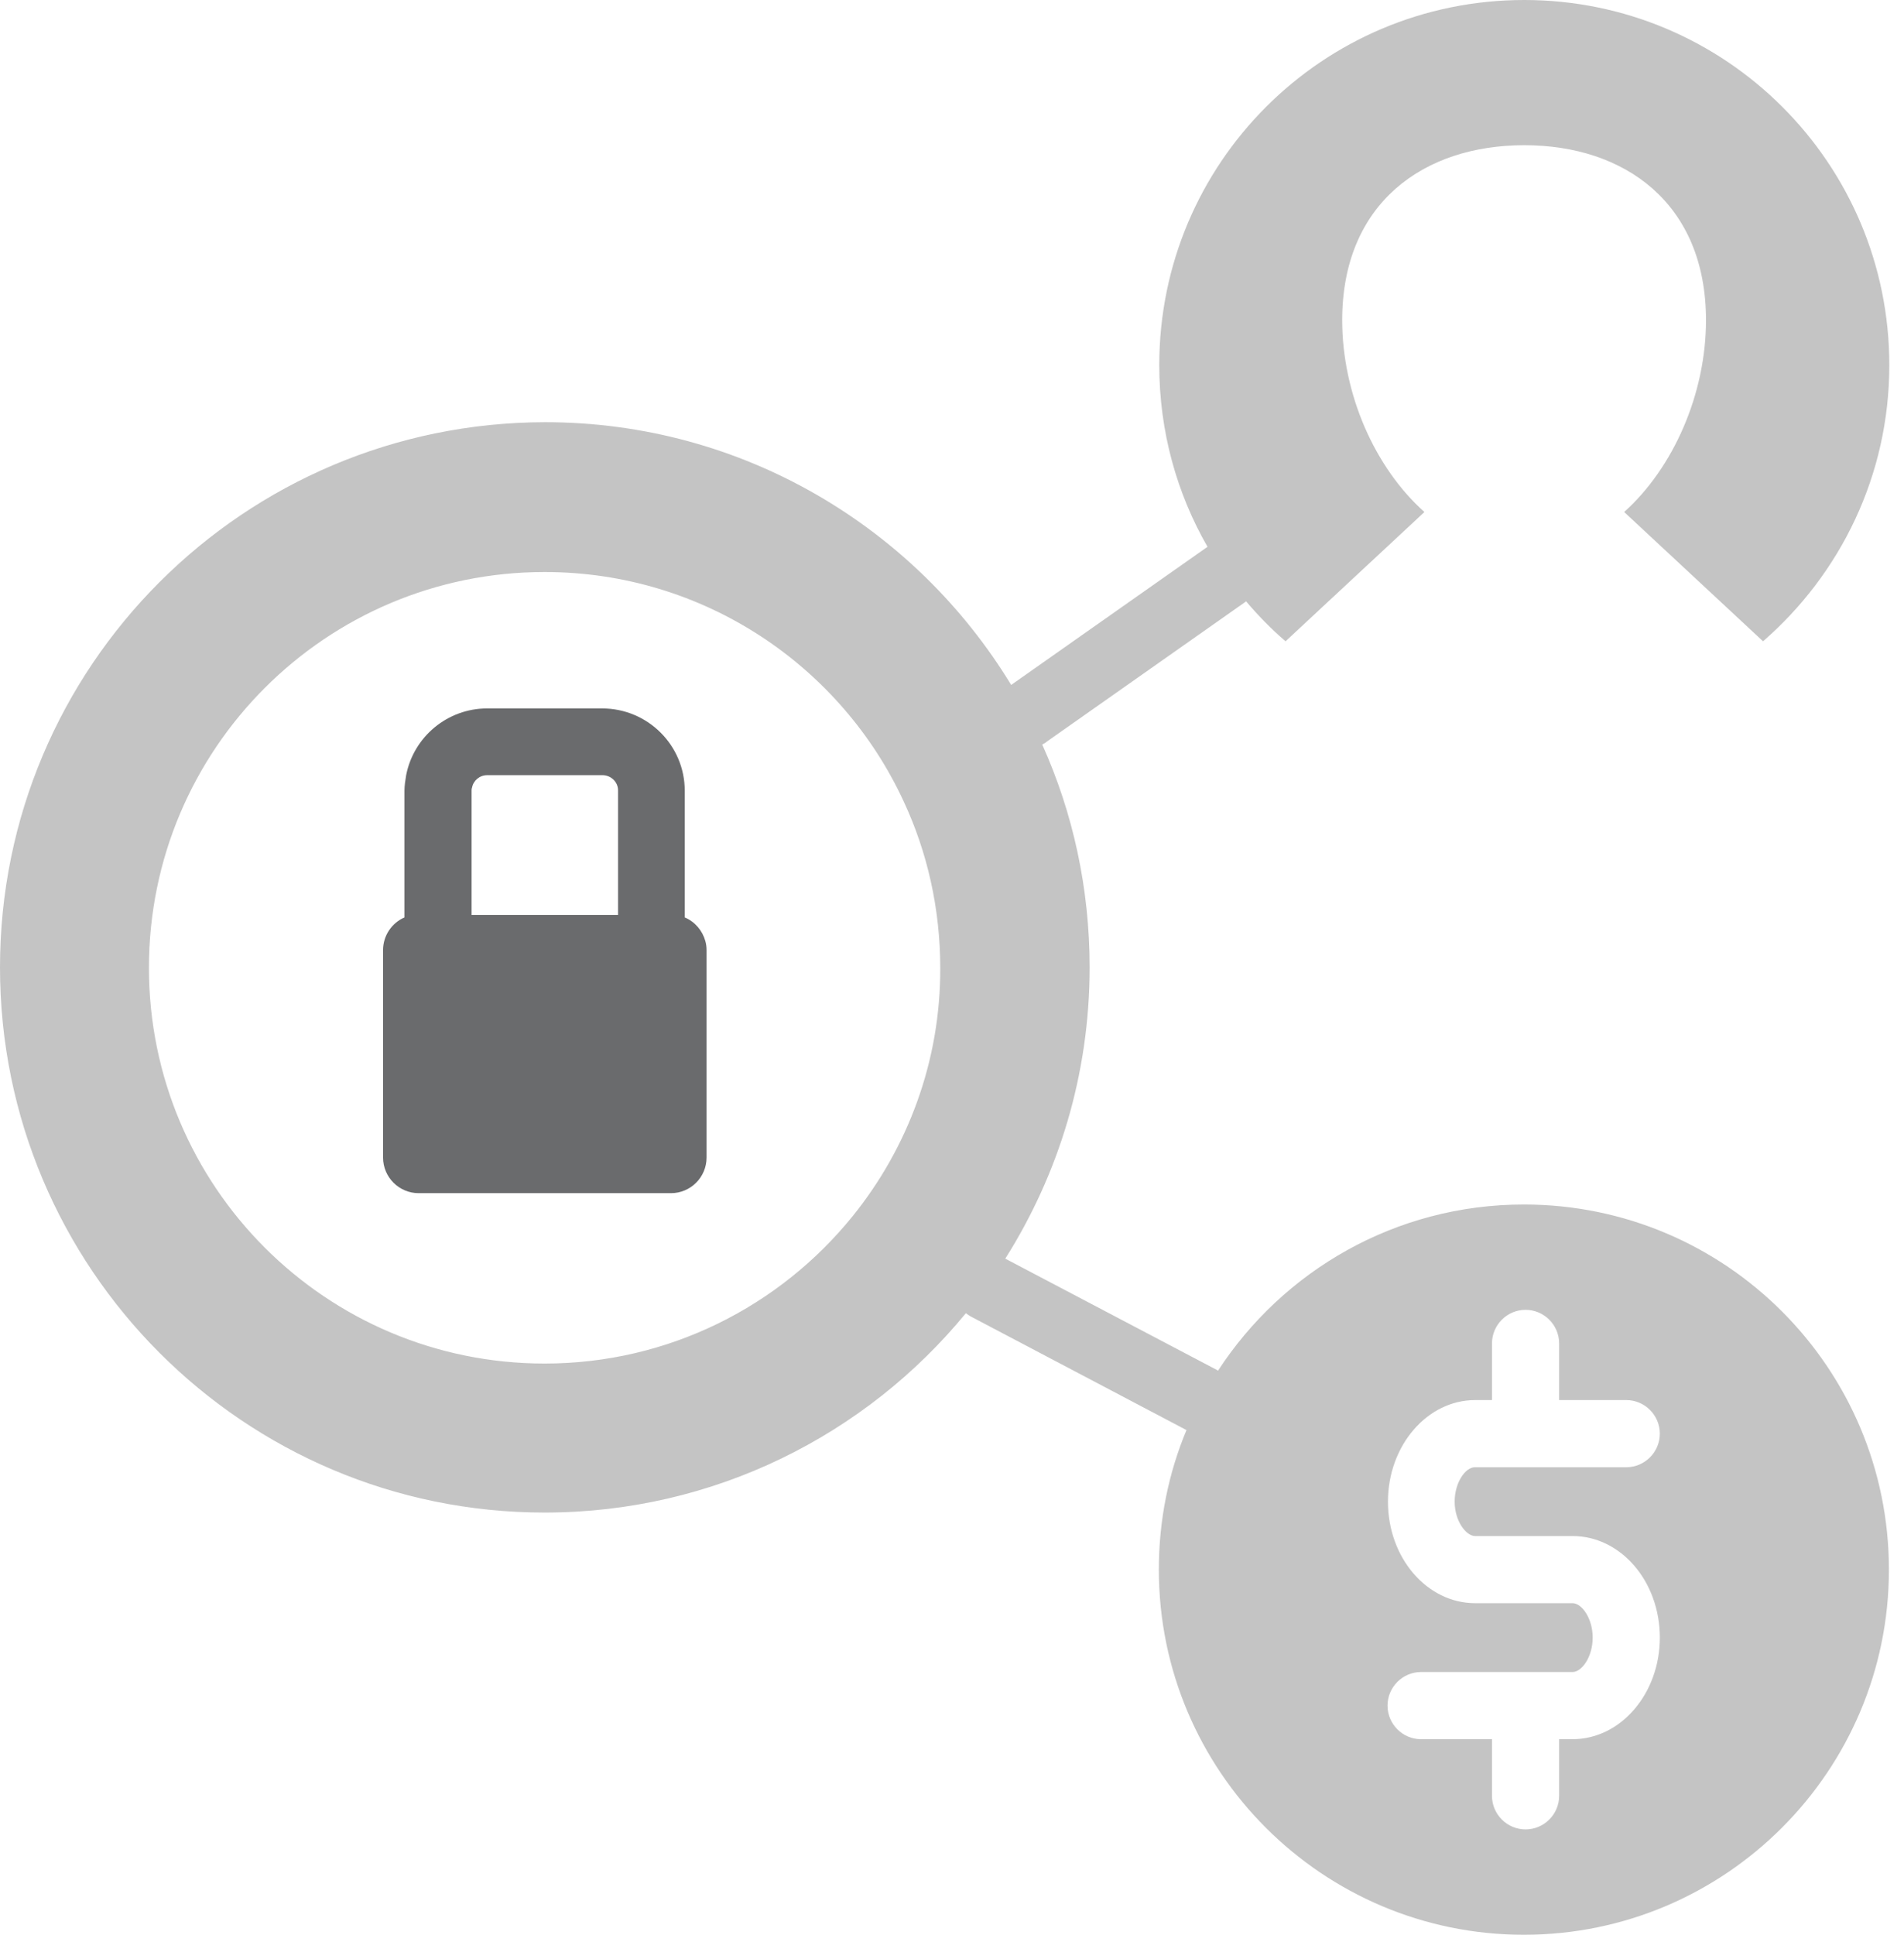
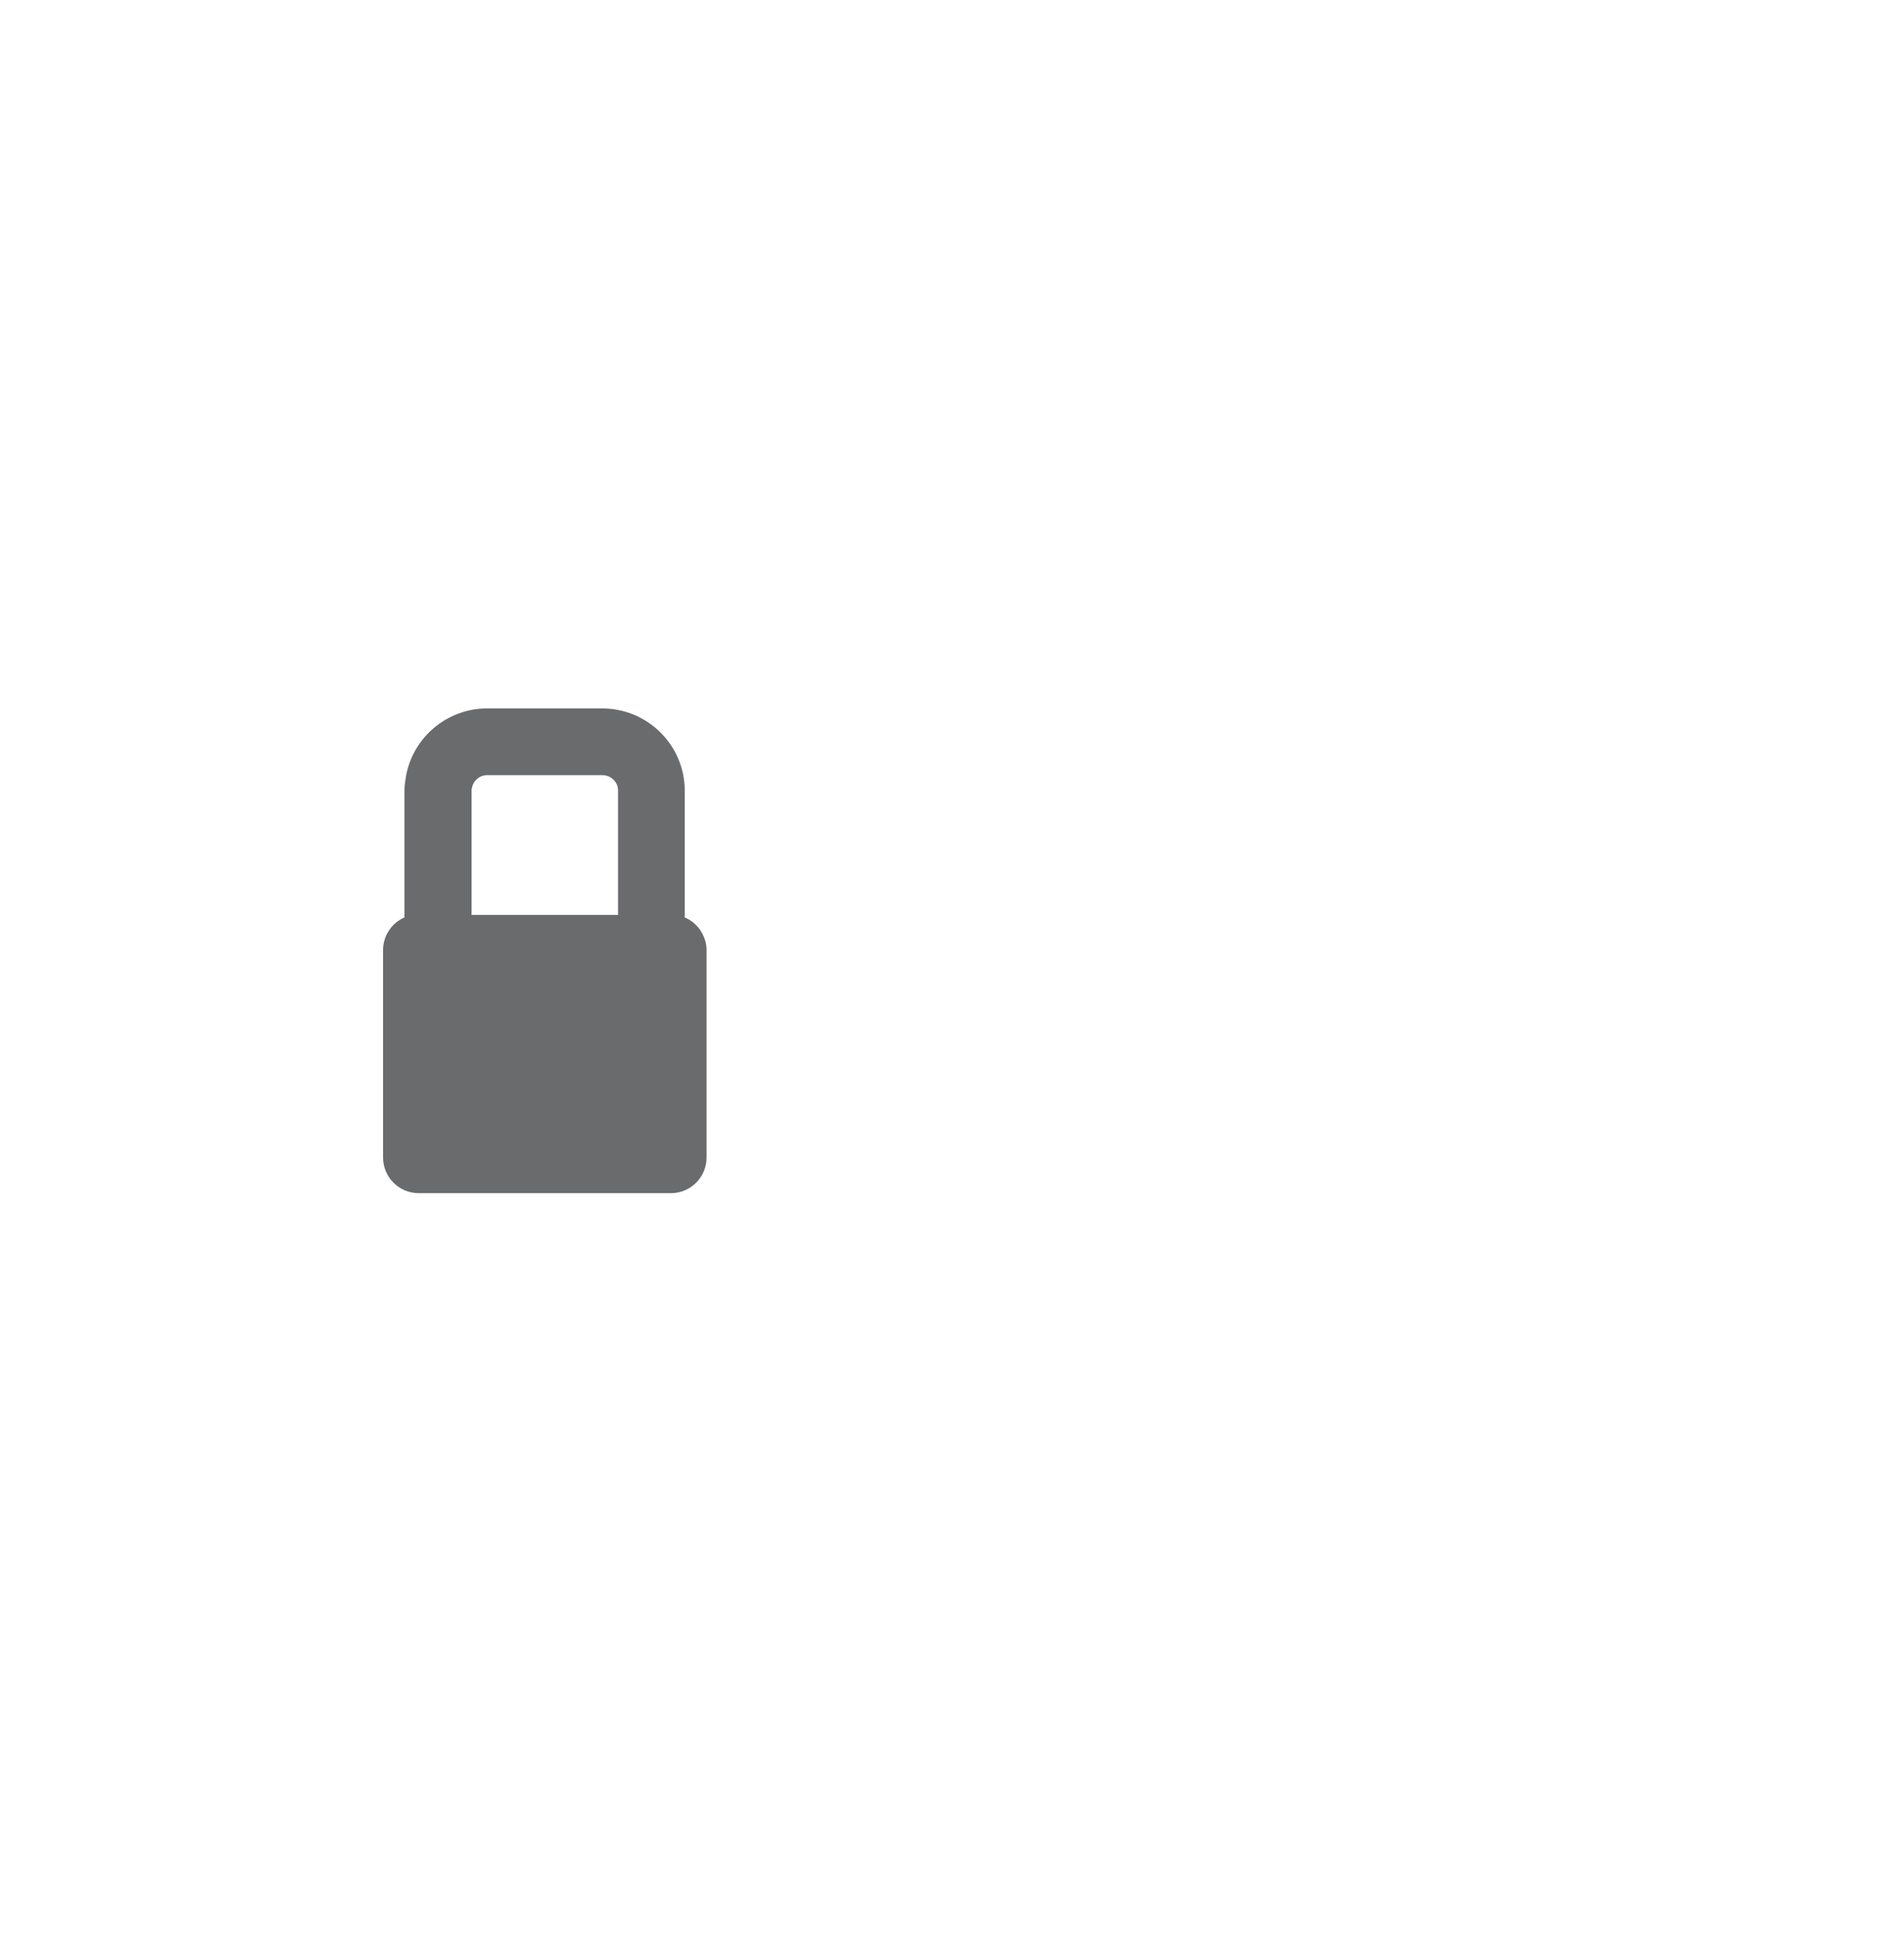
<svg xmlns="http://www.w3.org/2000/svg" width="63" height="64" viewBox="0 0 63 64" fill="none">
  <path d="M22.657 30.348V26.155C22.657 24.656 21.435 23.434 19.922 23.434H16.118C14.813 23.434 13.688 24.364 13.439 25.642C13.411 25.808 13.383 25.989 13.383 26.155V30.348C12.967 30.529 12.675 30.945 12.675 31.431V38.289C12.675 38.941 13.203 39.469 13.855 39.469H22.199C22.851 39.469 23.379 38.941 23.379 38.289V31.431C23.379 31.32 23.365 31.223 23.337 31.125C23.24 30.778 22.99 30.487 22.657 30.348ZM20.436 30.265H15.604V26.155C15.604 26.128 15.604 26.086 15.618 26.058C15.66 25.822 15.868 25.642 16.118 25.642H19.936C20.213 25.642 20.45 25.864 20.45 26.142V30.265H20.436Z" fill="#6A6B6D" />
-   <path d="M50.423 39.844C46.174 39.844 42.454 42.037 40.302 45.341C40.288 45.328 40.274 45.328 40.26 45.314L33.263 41.635C35.026 38.844 36.054 35.54 36.054 32C36.054 29.376 35.498 26.877 34.485 24.628C34.541 24.6 34.596 24.573 34.638 24.531L41.191 19.922C41.204 19.908 41.218 19.894 41.232 19.894C41.635 20.366 42.065 20.81 42.537 21.213L47.132 16.937C45.494 15.479 44.411 13.036 44.411 10.593C44.411 6.719 47.105 4.803 50.436 4.803C53.755 4.803 56.448 6.719 56.448 10.593C56.448 13.036 55.365 15.479 53.741 16.937L58.336 21.213C60.89 18.992 62.514 15.729 62.514 12.078C62.514 5.4 57.1 0 50.436 0C43.759 0 38.358 5.4 38.358 12.078C38.358 14.272 38.941 16.326 39.955 18.089C39.941 18.103 39.927 18.103 39.913 18.117L33.458 22.657C30.292 17.451 24.573 13.966 18.034 13.966C8.066 13.98 0 22.046 0 32C0 41.954 8.066 50.034 18.02 50.034C23.629 50.034 28.654 47.465 31.958 43.44C32.014 43.481 32.056 43.509 32.125 43.55L39.219 47.285C39.233 47.299 39.247 47.299 39.261 47.299C38.664 48.729 38.344 50.284 38.344 51.922C38.344 58.586 43.759 64 50.423 64C57.086 64 62.501 58.586 62.501 51.922C62.501 45.258 57.1 39.844 50.423 39.844ZM28.21 40.233C25.808 43.203 22.129 45.105 18.02 45.105C10.787 45.105 4.928 39.247 4.928 32.014C4.928 24.781 10.787 18.922 18.02 18.922C23.282 18.922 27.835 22.032 29.904 26.516C30.681 28.182 31.111 30.056 31.111 32.014C31.125 35.11 30.029 37.983 28.21 40.233ZM48.812 50.811H52.033C53.63 50.811 54.921 52.311 54.921 54.171C54.921 56.017 53.63 57.531 52.033 57.531H51.589V59.405C51.589 60.016 51.089 60.515 50.478 60.515C49.867 60.515 49.367 60.016 49.367 59.405V57.531H47.021C46.41 57.531 45.911 57.031 45.911 56.42C45.911 55.809 46.41 55.309 47.021 55.309H52.033C52.338 55.309 52.699 54.809 52.699 54.171C52.699 53.532 52.338 53.032 52.033 53.032H48.812C47.216 53.032 45.925 51.533 45.925 49.673C45.925 47.827 47.216 46.313 48.812 46.313H49.367V44.439C49.367 43.828 49.867 43.328 50.478 43.328C51.089 43.328 51.589 43.828 51.589 44.439V46.313H53.81C54.421 46.313 54.921 46.813 54.921 47.424C54.921 48.035 54.421 48.535 53.81 48.535H48.798C48.493 48.535 48.132 49.034 48.132 49.673C48.132 50.312 48.507 50.811 48.812 50.811Z" fill="#C4C4C4" />
</svg>